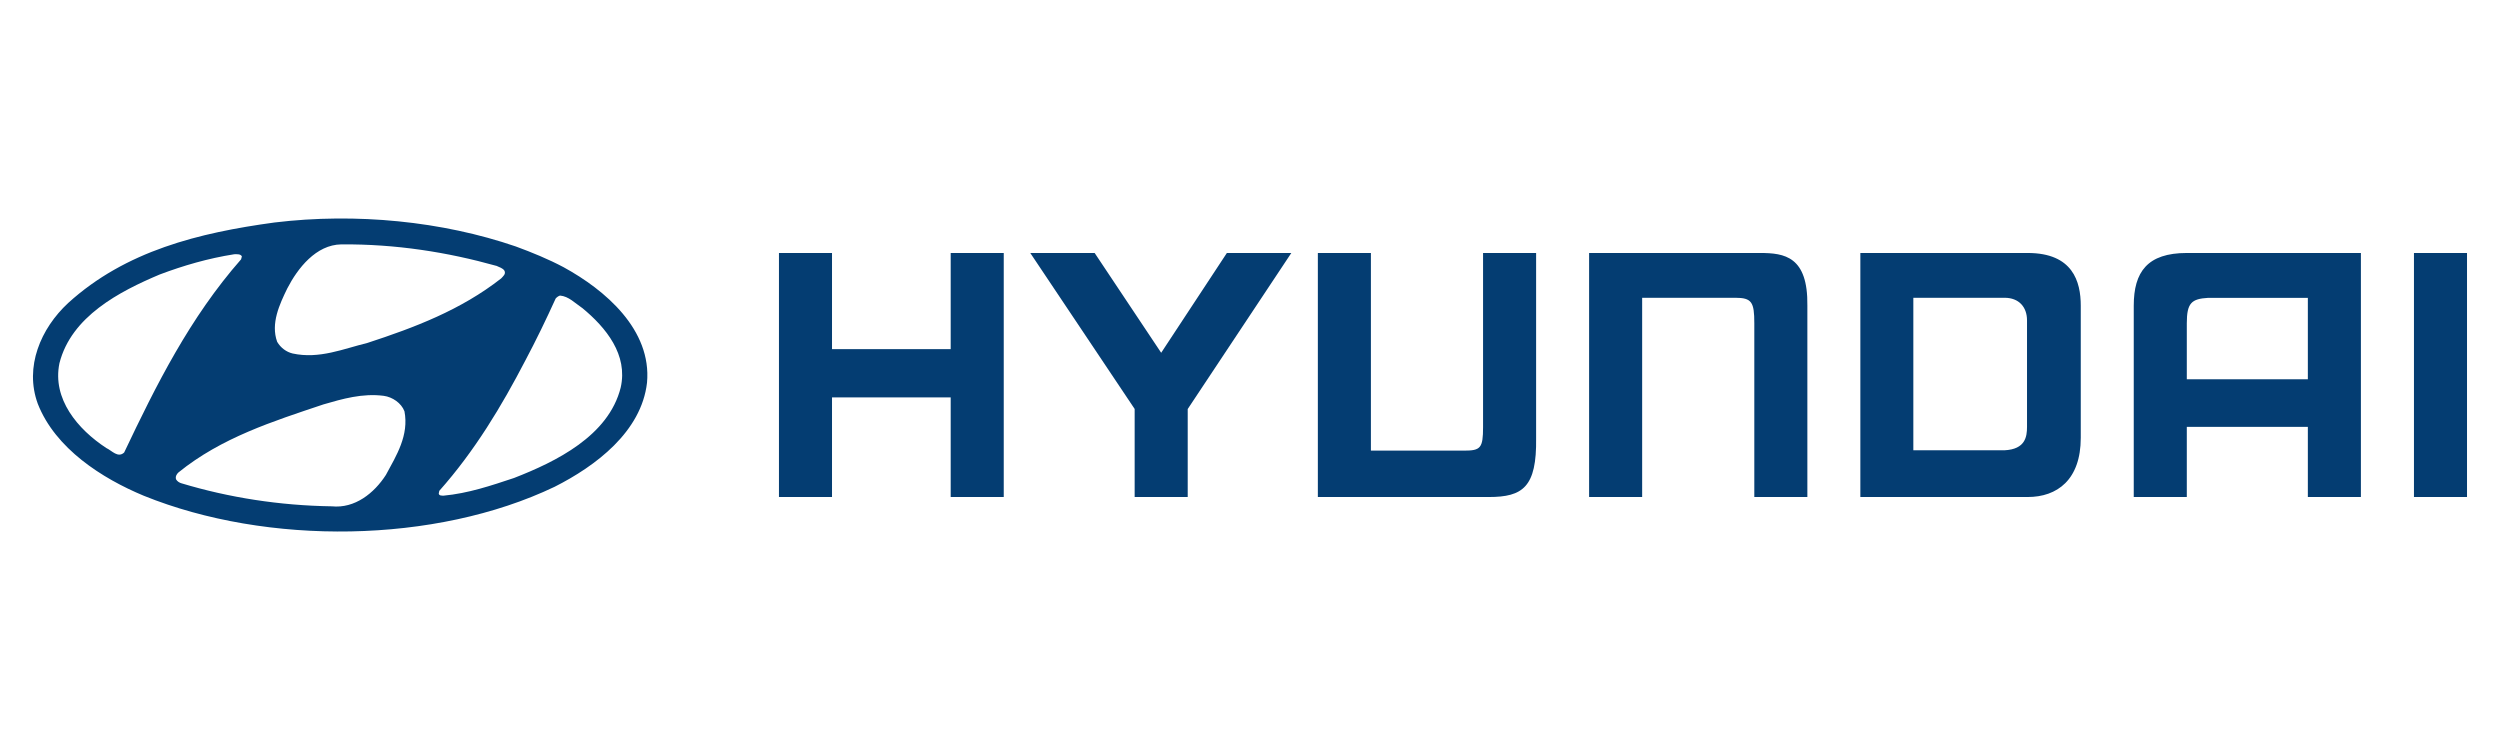
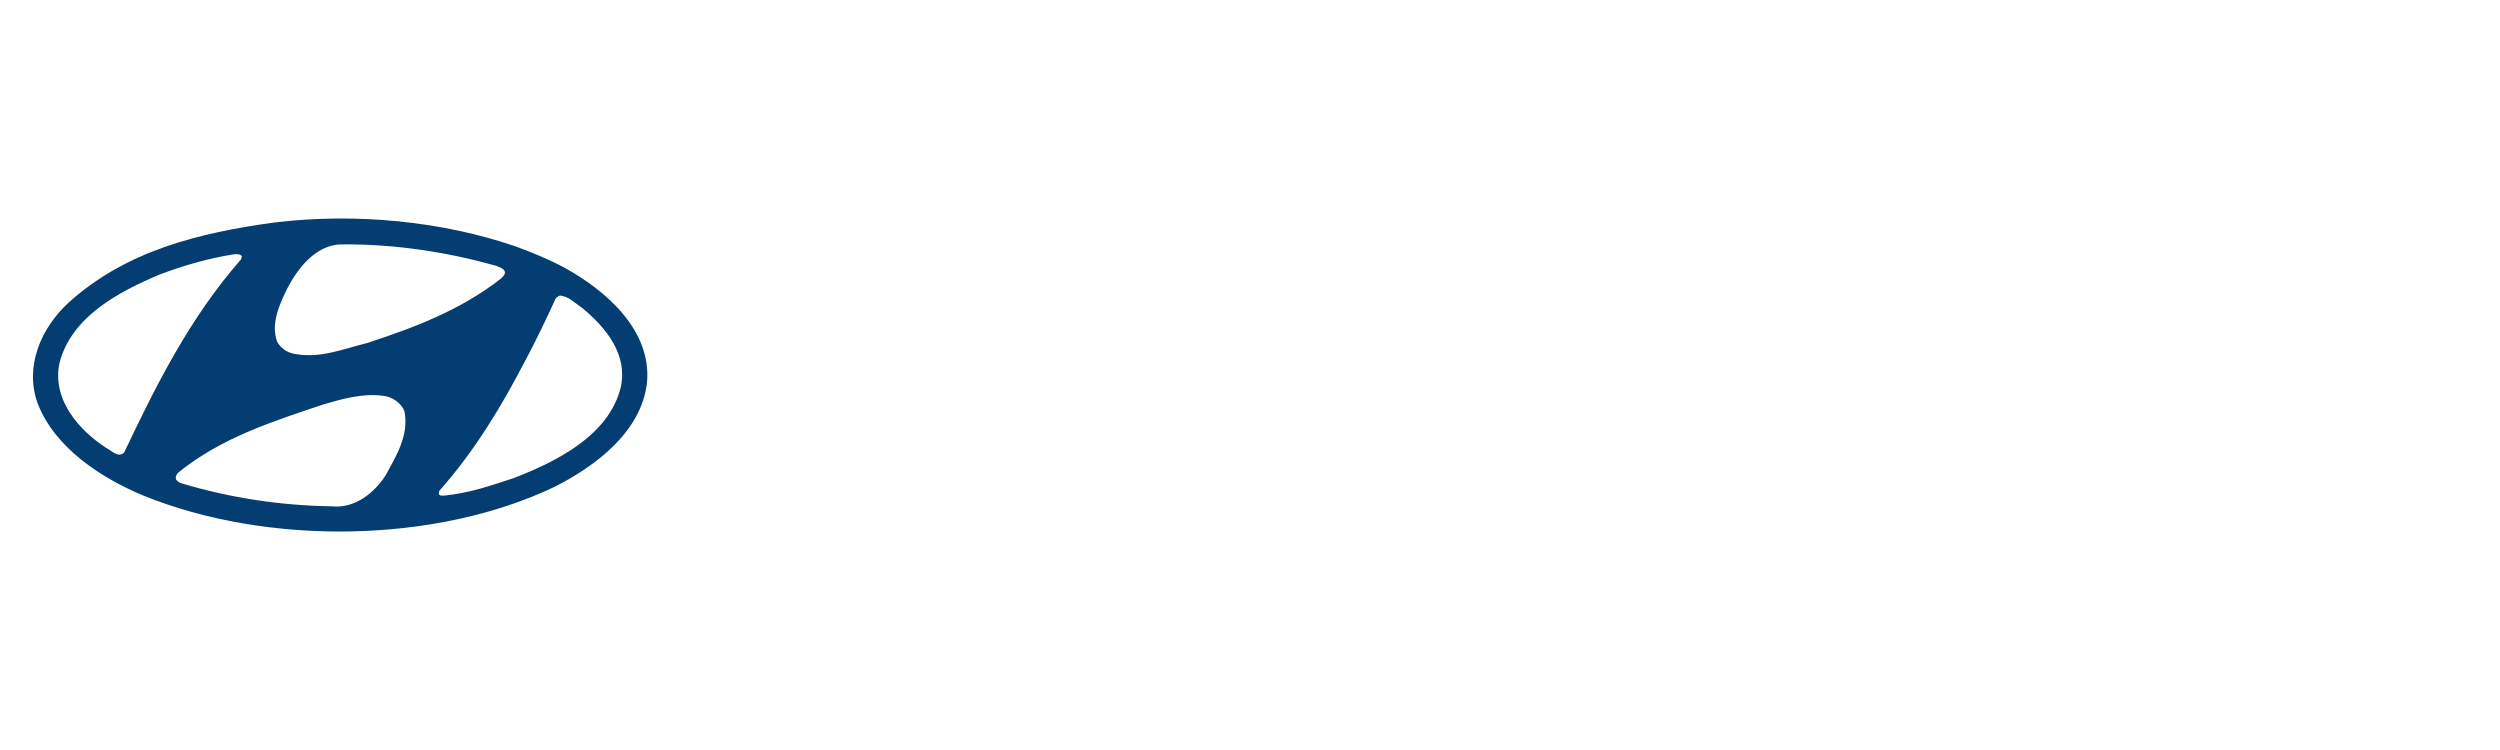
<svg xmlns="http://www.w3.org/2000/svg" id="Layer_1" version="1.1" viewBox="0 0 360 108">
  <defs>
    <style>
      .st0 {
        fill: #043d72;
        fill-rule: evenodd;
      }
    </style>
  </defs>
-   <path class="st0" d="M332.33,42.89h-14.35c-2.41.14-3.08.74-3.08,3.66v8.06h17.43v-11.72ZM339.97,36.43v35.14h-7.64v-10.1h-17.43v10.1h-7.64v-27.55c0-4.87,1.97-7.59,7.64-7.59h25.07ZM299.63,44.02v19.02c0,6.05-3.4,8.53-7.64,8.53h-24.1v-35.14h24.1c6.51,0,7.64,4.14,7.64,7.59ZM291.89,46.13c0-1.92-1.17-3.25-3.23-3.25h-13.14v21.96h13.14c2.99-.15,3.23-1.95,3.23-3.37v-15.33ZM112.17,36.43h7.64v13.85h17.09v-13.85h7.64v35.14h-7.64v-14.34h-17.09v14.34h-7.64v-35.14ZM157.63,36.43l9.58,14.37,9.46-14.37h9.28l-14.92,22.47v12.67h-7.64v-12.68l-15.03-22.46h9.27ZM228.83,36.43h24.62c3.51,0,6.91.49,6.81,7.59v27.55h-7.64v-25.03c0-3.03-.36-3.66-2.74-3.66h-13.41v28.69h-7.64v-35.14ZM355.25,36.43v35.14h-7.64v-35.14h7.64ZM189.77,71.57h24.62c4.89,0,6.91-1.42,6.81-8.47v-26.67h-7.64v25.09c0,3.01-.36,3.37-2.74,3.37h-13.41v-28.46h-7.64v35.14Z" />
  <path class="st0" d="M58.24,59.21c.67,3.48-1.15,6.37-2.67,9.18-1.68,2.61-4.46,4.86-7.8,4.52-7.5-.11-14.82-1.26-21.62-3.31-.31-.08-.62-.28-.79-.56-.14-.39.06-.76.34-1.01,6.2-5.02,13.59-7.35,20.89-9.8,2.72-.79,5.61-1.63,8.67-1.23,1.26.17,2.53,1.04,2.98,2.22ZM83.82,44.33c3.48,2.86,6.63,6.77,5.56,11.48-1.74,6.96-9.32,10.67-15.36,13.02-3.28,1.09-6.6,2.22-10.19,2.55-.22-.03-.59.03-.65-.31l.08-.39c5.11-5.75,8.98-12.21,12.38-18.75,1.57-2.95,3.03-5.98,4.38-8.95.2-.22.39-.34.62-.42,1.26.11,2.16,1.09,3.17,1.77ZM34.83,36.92l-.11.42c-7.38,8.39-12.24,18.13-16.84,27.82-.9.84-1.77-.28-2.58-.65-4.1-2.69-7.8-7.05-6.74-12.21,1.71-6.74,8.65-10.33,14.43-12.77,3.42-1.29,6.99-2.33,10.75-2.92.39,0,.9-.06,1.09.31ZM71.47,38.27c.42.22.93.31,1.18.73.22.48-.22.79-.48,1.09-5.81,4.55-12.46,7.07-19.26,9.29-3.45.84-6.93,2.36-10.78,1.52-.9-.22-1.71-.81-2.22-1.68-.95-2.64.34-5.39,1.46-7.69,1.49-2.89,4.13-6.29,7.78-6.34,7.86-.06,15.27,1.12,22.32,3.09ZM81.18,38.49c5.95,3.26,12.69,8.98,11.99,16.62-.81,7.07-7.41,12.01-13.31,14.99-17.21,8.22-41.38,8.48-59.15,1.29-6.01-2.5-12.74-6.79-15.27-13.25-1.94-5.31.42-10.84,4.38-14.51,8.28-7.52,18.84-10.11,29.7-11.59,11.79-1.43,24.2-.17,34.75,3.45,2.36.87,4.69,1.82,6.91,3Z" />
</svg>